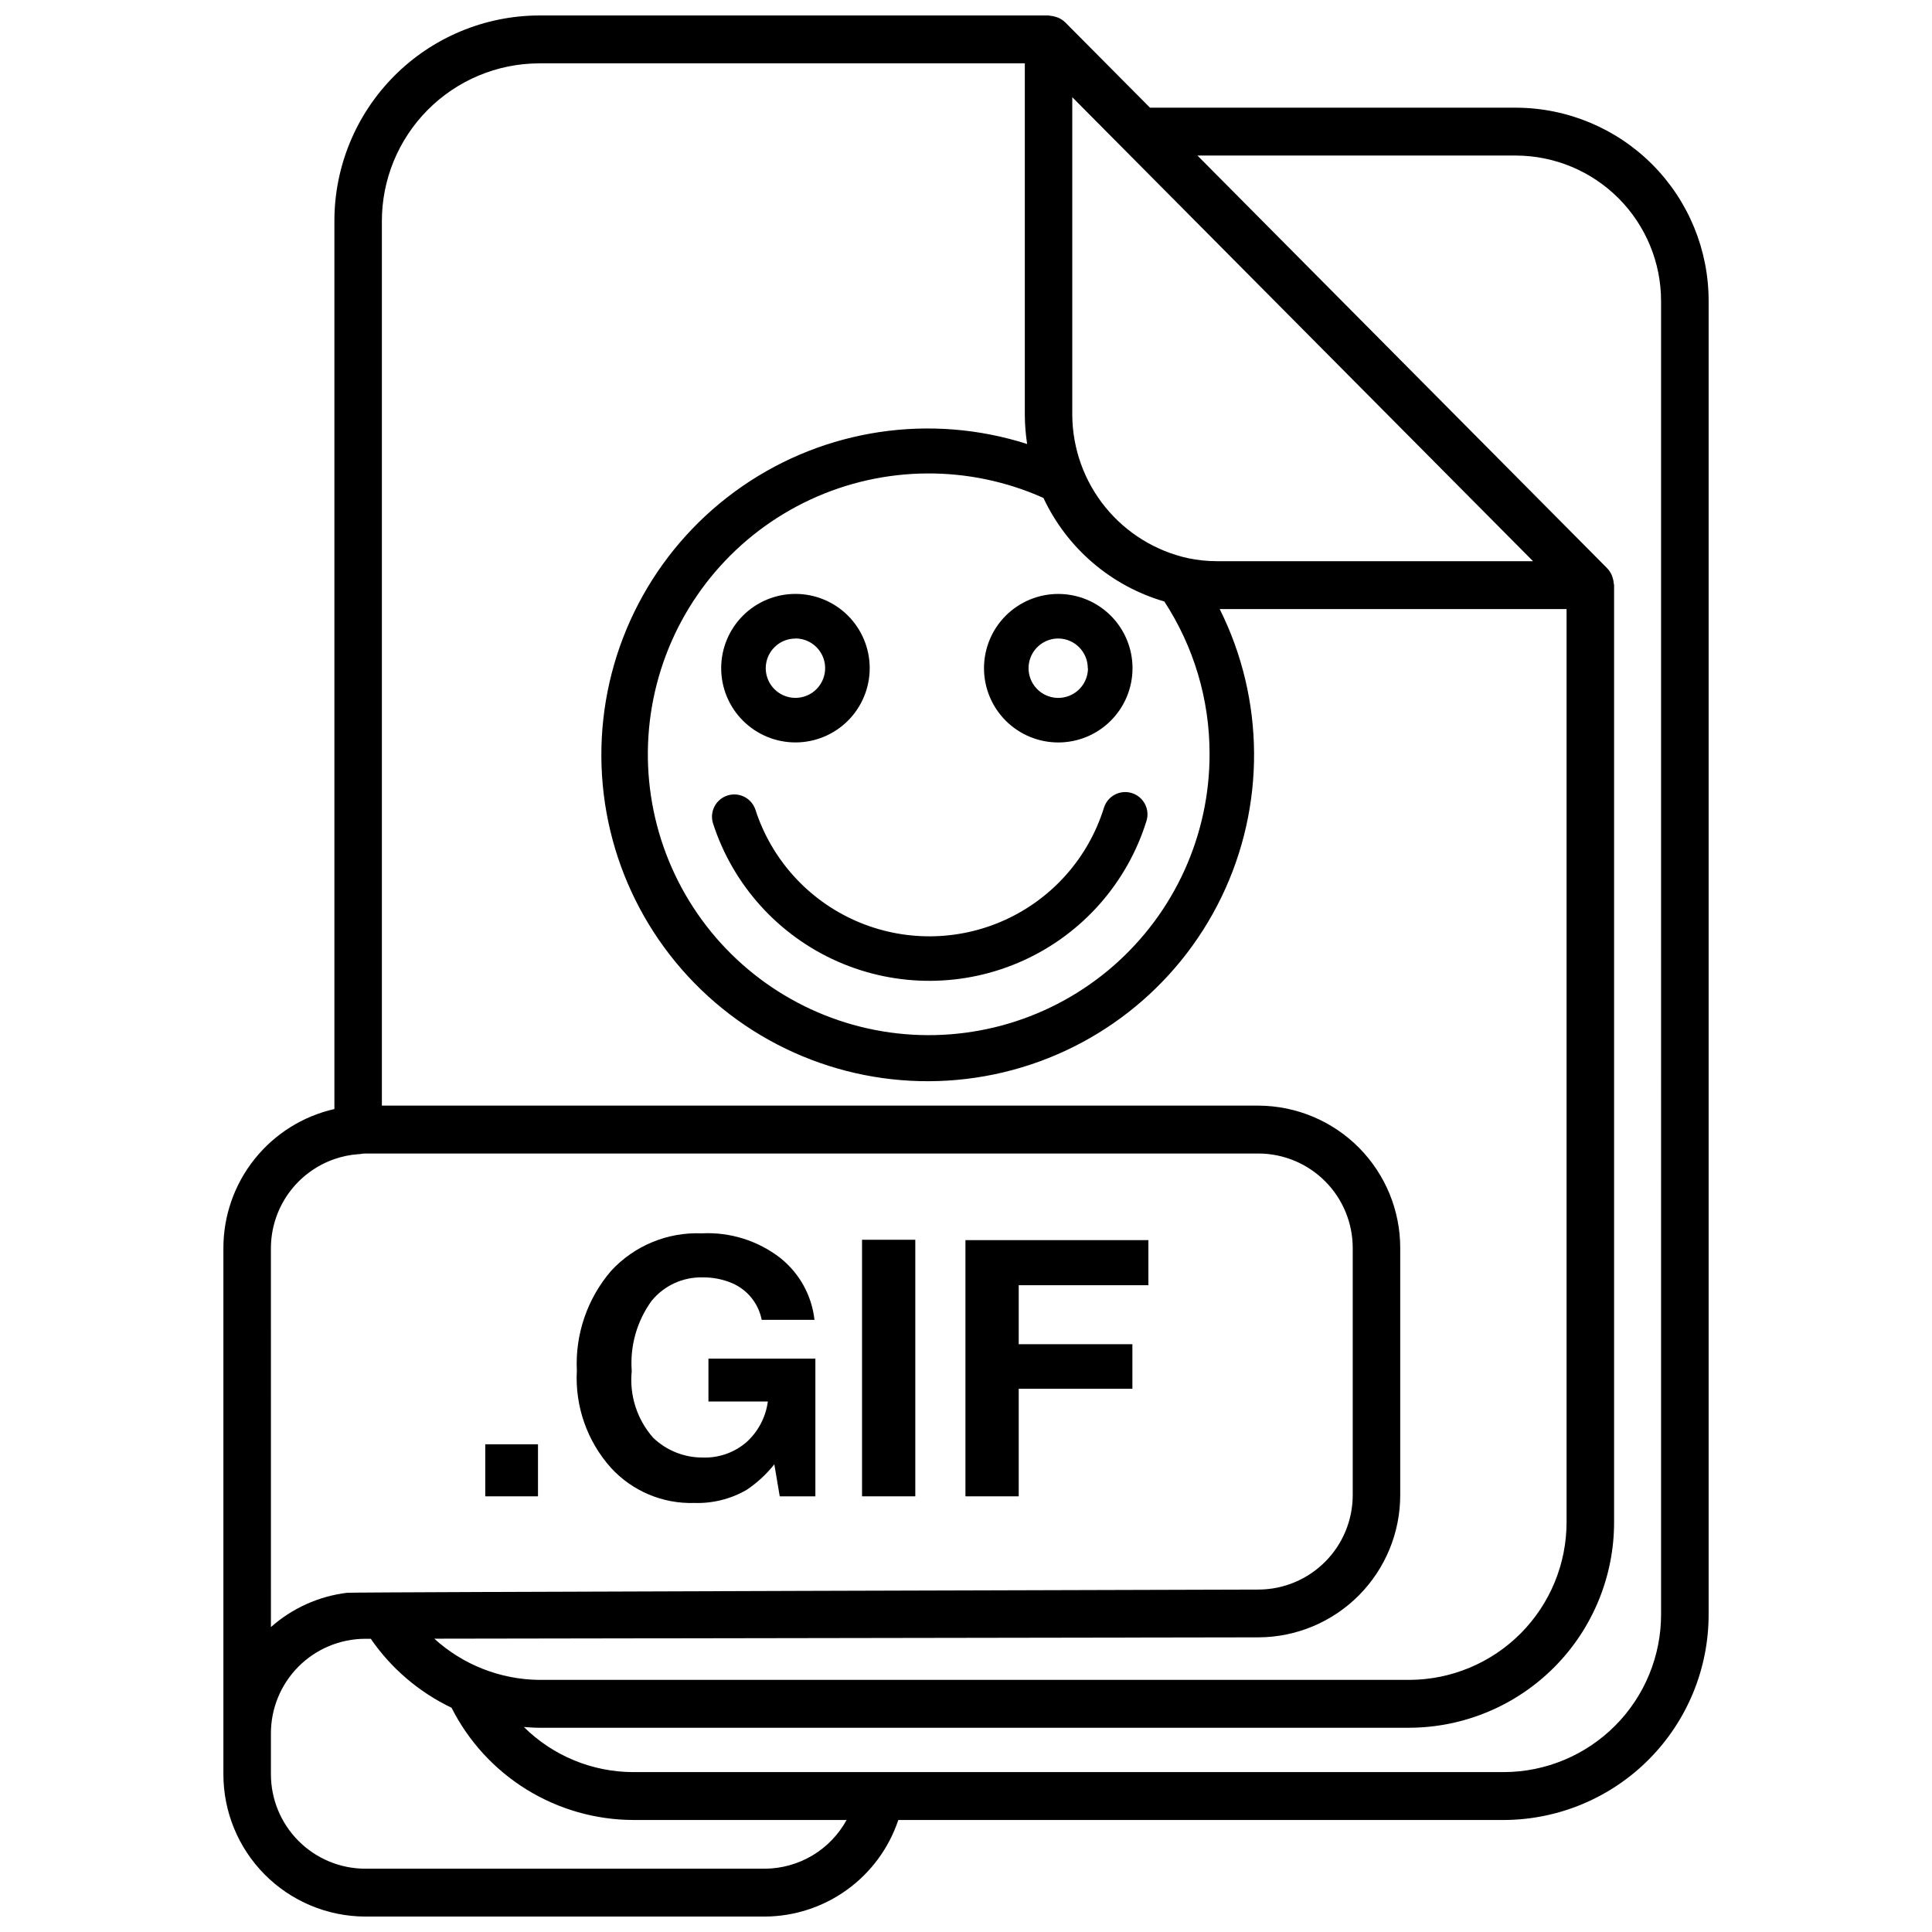
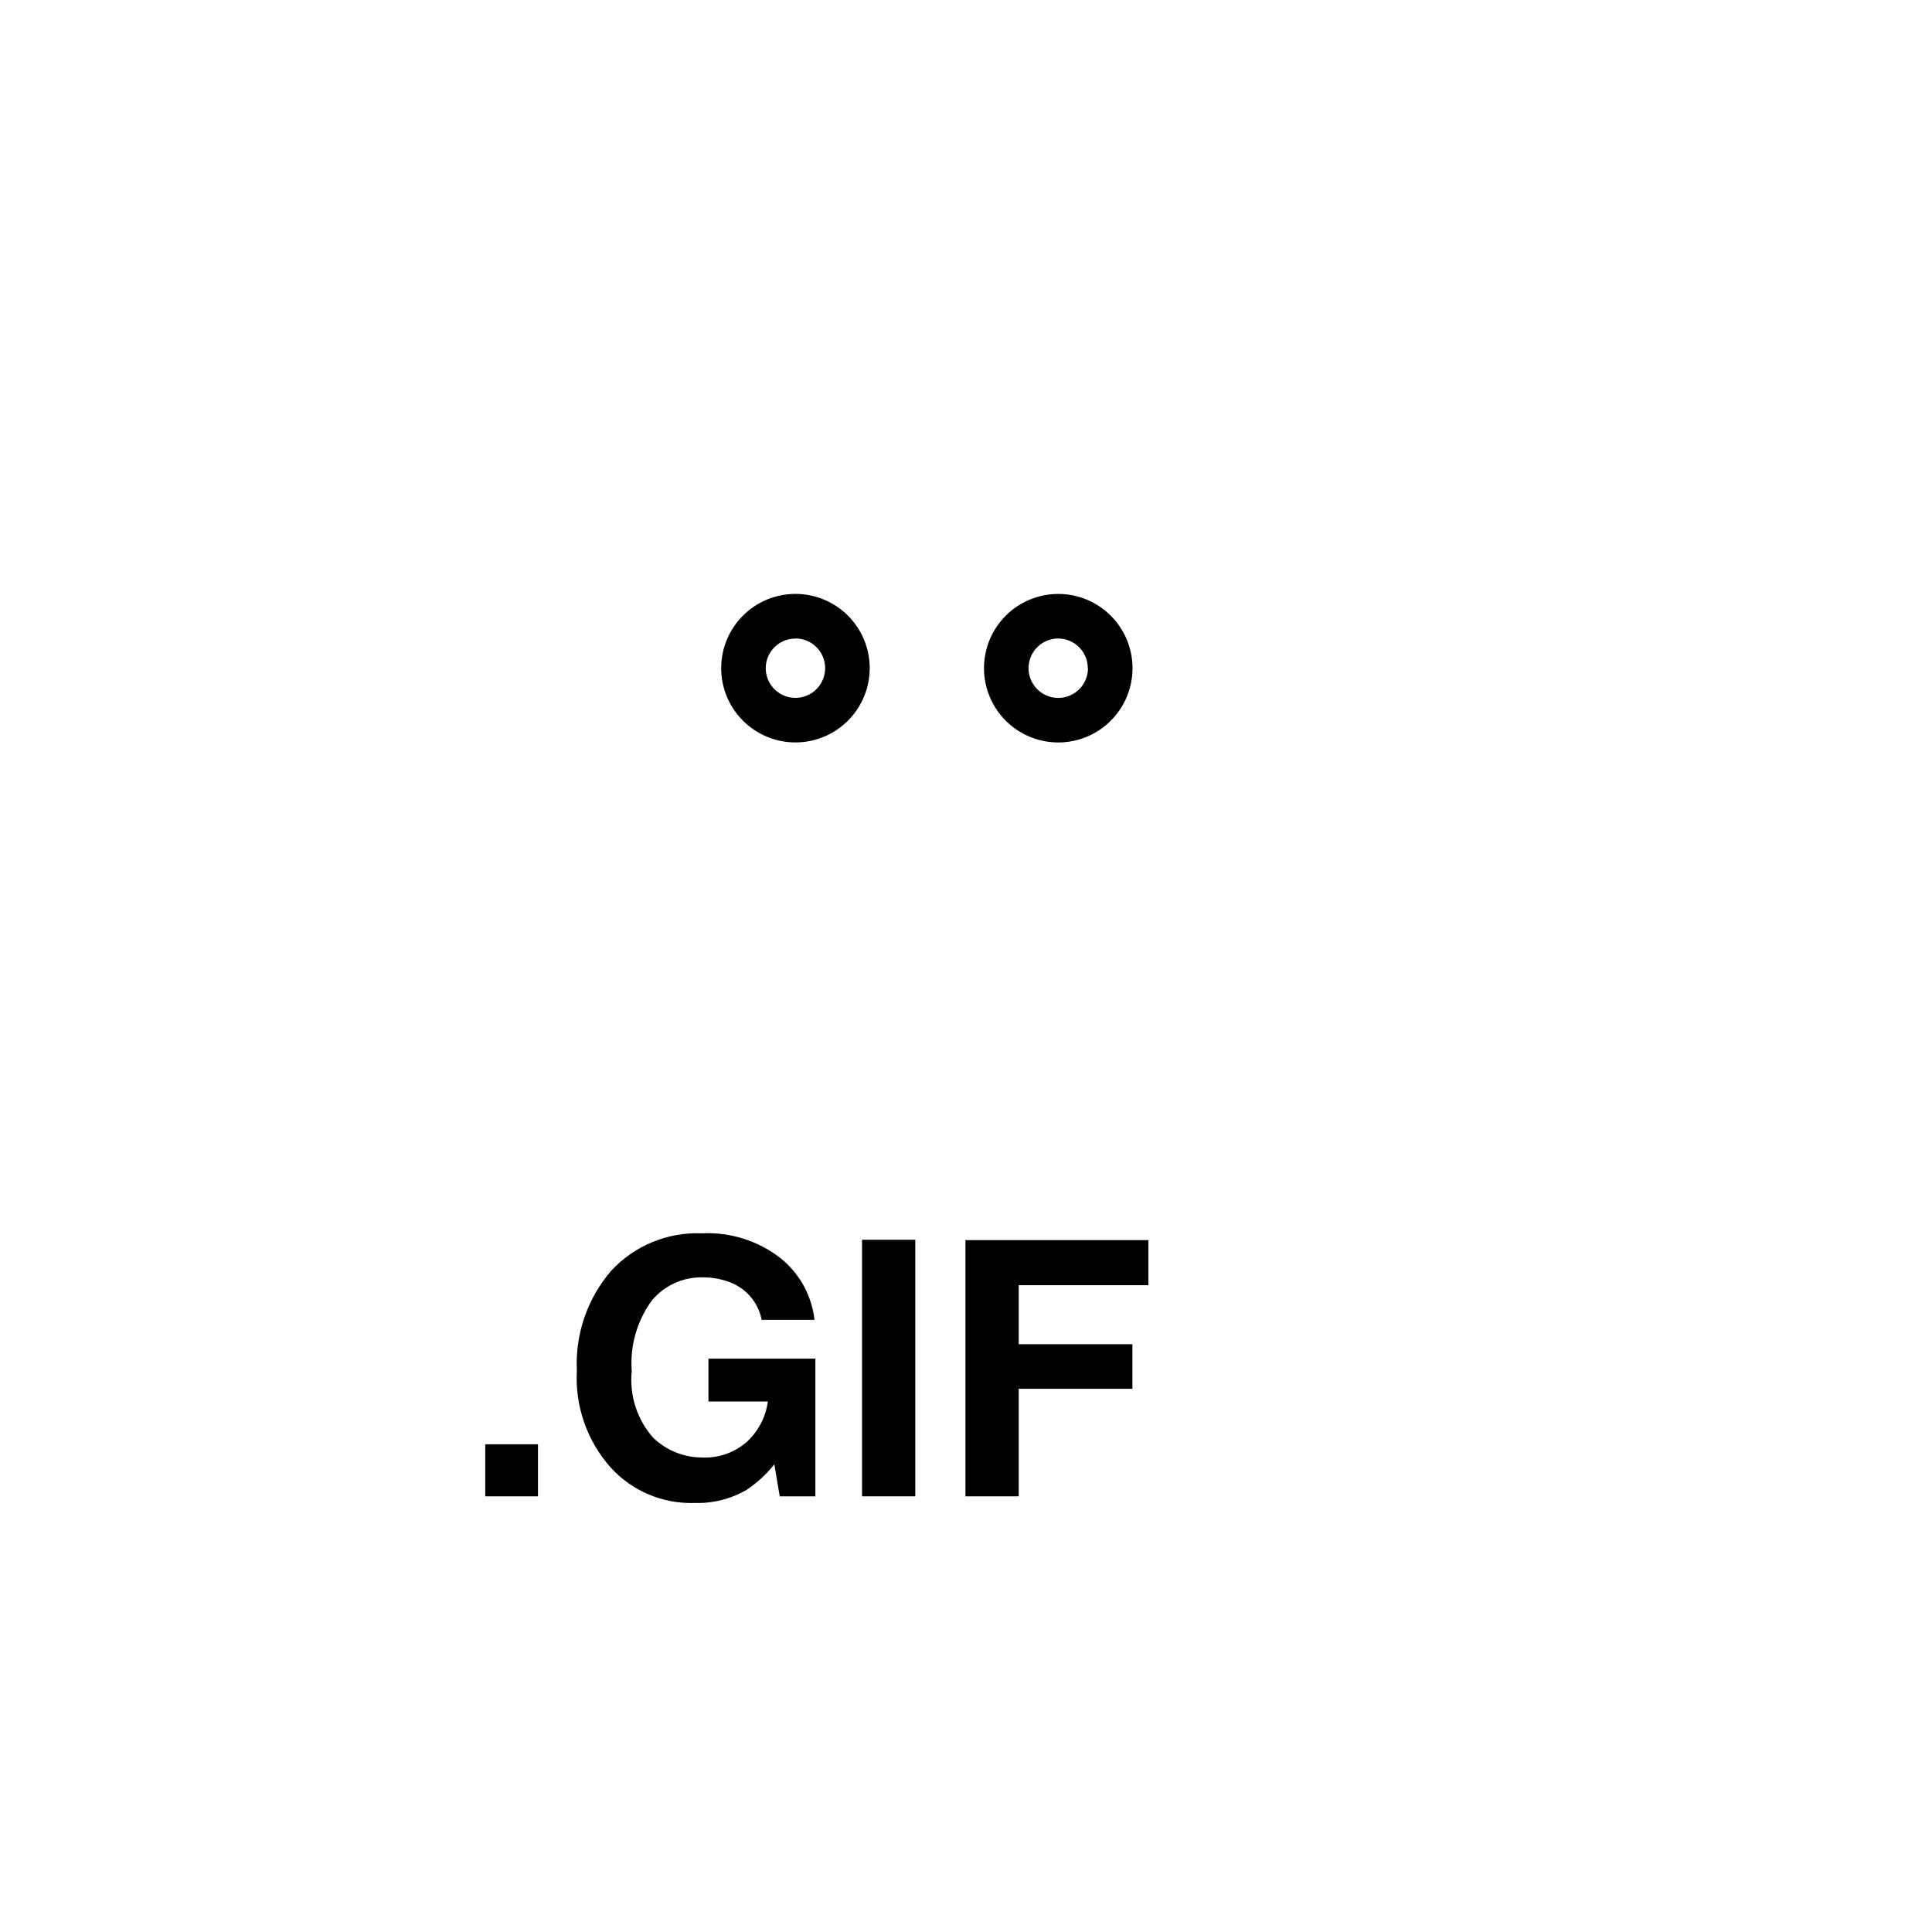
<svg xmlns="http://www.w3.org/2000/svg" width="800px" height="800px" version="1.1" viewBox="144 144 512 512">
  <defs>
    <clipPath id="a">
-       <path d="m203 148.09h394v503.81h-394z" />
+       <path d="m203 148.09v503.81h-394z" />
    </clipPath>
  </defs>
  <g clip-path="url(#a)">
    <path d="m545.86 172.54h-97.102l-22.426-22.582c-0.535-0.523-1.16-0.941-1.844-1.246-0.188-0.086-0.395-0.141-0.598-0.211-0.508-0.176-1.039-0.285-1.574-0.324-0.133 0-0.262-0.078-0.395-0.078h-135.12c-14.418 0.066-28.219 5.852-38.375 16.082-10.16 10.234-15.844 24.078-15.805 38.496v235.23c-8.363 1.898-15.828 6.582-21.172 13.285-5.348 6.703-8.254 15.023-8.246 23.594v139.34c-0.023 9.984 3.918 19.566 10.949 26.648 7.035 7.086 16.594 11.09 26.574 11.137h105.99c7.828-0.043 15.441-2.535 21.781-7.125 6.34-4.586 11.082-11.047 13.566-18.465h160.59c14.41-0.082 28.203-5.871 38.355-16.102 10.152-10.234 15.832-24.07 15.797-38.484v-347.88c0.035-13.559-5.309-26.574-14.859-36.195-9.551-9.617-22.527-15.055-36.082-15.117zm38.344 399.19c0.031 11.066-4.332 21.695-12.129 29.547-7.797 7.856-18.391 12.297-29.457 12.348h-230.79c-10.863-0.012-21.285-4.309-29-11.957 1.309 0.094 2.613 0.203 3.938 0.203h230.8c14.418-0.07 28.219-5.856 38.379-16.09 10.156-10.23 15.84-24.074 15.805-38.492v-248.23c0-0.133-0.07-0.262-0.078-0.395-0.035-0.555-0.145-1.105-0.324-1.637-0.07-0.203-0.125-0.402-0.211-0.598-0.297-0.688-0.719-1.316-1.234-1.855l-108.56-109.35h84.516c10.199 0.059 19.961 4.156 27.148 11.398 7.184 7.238 11.211 17.027 11.195 27.23zm-237.49 67.496h-105.99c-6.633-0.031-12.98-2.691-17.652-7.398-4.676-4.707-7.293-11.074-7.277-17.707v-10.707c-0.016-6.633 2.602-13.008 7.273-17.715 4.676-4.711 11.031-7.371 17.664-7.402h1.527c5.414 7.859 12.797 14.16 21.406 18.277 4.504 8.918 11.387 16.418 19.887 21.668 8.504 5.246 18.289 8.043 28.281 8.074h56.52c-2.125 3.887-5.254 7.133-9.059 9.402-3.805 2.269-8.148 3.481-12.582 3.508zm-130.92-164.44c0.008-5.195 1.633-10.258 4.644-14.488 3.016-4.231 7.269-7.422 12.18-9.125 2.031-0.707 4.148-1.145 6.297-1.301 0.605 0 1.188-0.18 1.812-0.18h236.83c6.633 0.031 12.984 2.691 17.656 7.398 4.676 4.711 7.289 11.078 7.273 17.711v65.34c0.016 6.633-2.602 13.004-7.277 17.711-4.676 4.707-11.027 7.367-17.66 7.398 0 0-240 0.645-241.56 0.852-7.496 0.906-14.539 4.078-20.191 9.086zm71.004-314h128.79v93.312c0.02 2.535 0.227 5.062 0.613 7.566-25.551-8.172-53.445-4.027-75.512 11.223-22.07 15.246-35.812 39.871-37.207 66.66-1.395 26.789 9.719 52.707 30.082 70.164 20.367 17.457 47.68 24.477 73.941 19 26.258-5.473 48.492-22.82 60.188-46.961 11.691-24.141 11.523-52.344-0.457-76.34h91.922v241.88c0.027 11.066-4.336 21.691-12.133 29.547-7.797 7.856-18.391 12.293-29.457 12.348h-230.77c-10.258-0.129-20.117-4.012-27.707-10.918l218.46-0.355c9.98-0.047 19.539-4.051 26.574-11.137 7.031-7.082 10.973-16.668 10.949-26.648v-65.34c0.023-9.98-3.918-19.566-10.949-26.648-7.035-7.082-16.594-11.086-26.574-11.137h-232.35v-234.32c-0.023-11.07 4.34-21.695 12.137-29.547 7.797-7.856 18.391-12.297 29.457-12.348zm177.75 182.93c0.051 21.566-9.254 42.094-25.508 56.27-16.25 14.176-37.852 20.605-59.211 17.625-21.359-2.981-40.375-15.082-52.125-33.164-11.75-18.086-15.078-40.379-9.125-61.105 5.957-20.727 20.609-37.852 40.168-46.941 19.555-9.09 42.094-9.25 61.777-0.441 6.238 13.324 17.91 23.32 32.031 27.438 7.828 11.988 11.996 26 11.992 40.32zm85.719-50.996h-83.746c-2.57 0-5.137-0.266-7.656-0.789-8.645-1.902-16.387-6.68-21.965-13.555-5.574-6.871-8.656-15.434-8.738-24.285v-84.332z" />
  </g>
-   <path d="m436.56 358.05c-4.094 13.191-13.617 24.004-26.188 29.73-12.566 5.723-26.977 5.809-39.613 0.242-12.637-5.57-22.297-16.266-26.551-29.402-1.008-3.106-4.34-4.801-7.441-3.797-3.102 1.008-4.801 4.336-3.793 7.441 5.297 16.332 17.309 29.629 33.02 36.555 15.715 6.922 33.633 6.812 49.262-0.301 15.625-7.117 27.477-20.559 32.57-36.957 0.969-3.109-0.766-6.418-3.875-7.387-3.113-0.969-6.418 0.766-7.391 3.875z" />
  <path d="m354.8 340.75c5.219 0 10.227-2.074 13.918-5.766 3.688-3.691 5.762-8.695 5.762-13.914s-2.074-10.227-5.762-13.918c-3.691-3.688-8.699-5.762-13.918-5.762s-10.227 2.074-13.914 5.762c-3.691 3.691-5.766 8.699-5.766 13.918s2.074 10.223 5.766 13.914c3.688 3.691 8.695 5.766 13.914 5.766zm0-27.551c3.184 0 6.055 1.918 7.273 4.859s0.543 6.324-1.707 8.578c-2.25 2.25-5.637 2.926-8.578 1.707s-4.859-4.09-4.859-7.273c0.012-4.34 3.531-7.848 7.871-7.848z" />
  <path d="m404.77 321.08c0 5.219 2.074 10.227 5.762 13.914 3.691 3.691 8.699 5.766 13.918 5.766s10.227-2.074 13.914-5.766c3.691-3.688 5.766-8.695 5.766-13.914s-2.074-10.227-5.766-13.918c-3.688-3.688-8.695-5.762-13.914-5.762s-10.227 2.074-13.918 5.762c-3.688 3.691-5.762 8.699-5.762 13.918zm27.551 0c0 3.184-1.918 6.055-4.859 7.273-2.941 1.219-6.328 0.543-8.578-1.707-2.25-2.254-2.926-5.637-1.707-8.578 1.219-2.941 4.09-4.859 7.273-4.859 4.328 0.023 7.824 3.543 7.824 7.871z" />
  <path d="m272.6 526.75h13.973v13.793h-13.973z" />
  <path d="m327.99 542.3c4.844 0.16 9.637-1.031 13.84-3.449 2.797-1.867 5.285-4.16 7.375-6.793l1.434 8.484h9.445v-36.484h-28.34v11.352h15.746c-0.551 4.133-2.547 7.938-5.629 10.746-3.238 2.809-7.43 4.273-11.715 4.102-4.844 0.008-9.508-1.859-13.012-5.203-4.305-4.844-6.379-11.273-5.715-17.723-0.504-6.633 1.367-13.234 5.281-18.617 3.301-4.031 8.277-6.316 13.484-6.195 2.68-0.035 5.336 0.48 7.805 1.52 4.078 1.738 7.027 5.387 7.871 9.738h13.988c-0.715-6.453-3.973-12.352-9.055-16.398-5.934-4.598-13.32-6.914-20.82-6.531-9.082-0.367-17.867 3.269-24.031 9.949-6.289 7.328-9.535 16.781-9.07 26.426-0.52 9.426 2.715 18.676 8.996 25.719 5.656 6.195 13.734 9.617 22.121 9.359z" />
  <path d="m372.45 472.55h14.113v67.992h-14.113z" />
  <path d="m413.97 512.04h30.125v-11.809h-30.125v-15.637h34.367v-11.949h-48.484v67.898h14.117z" />
</svg>